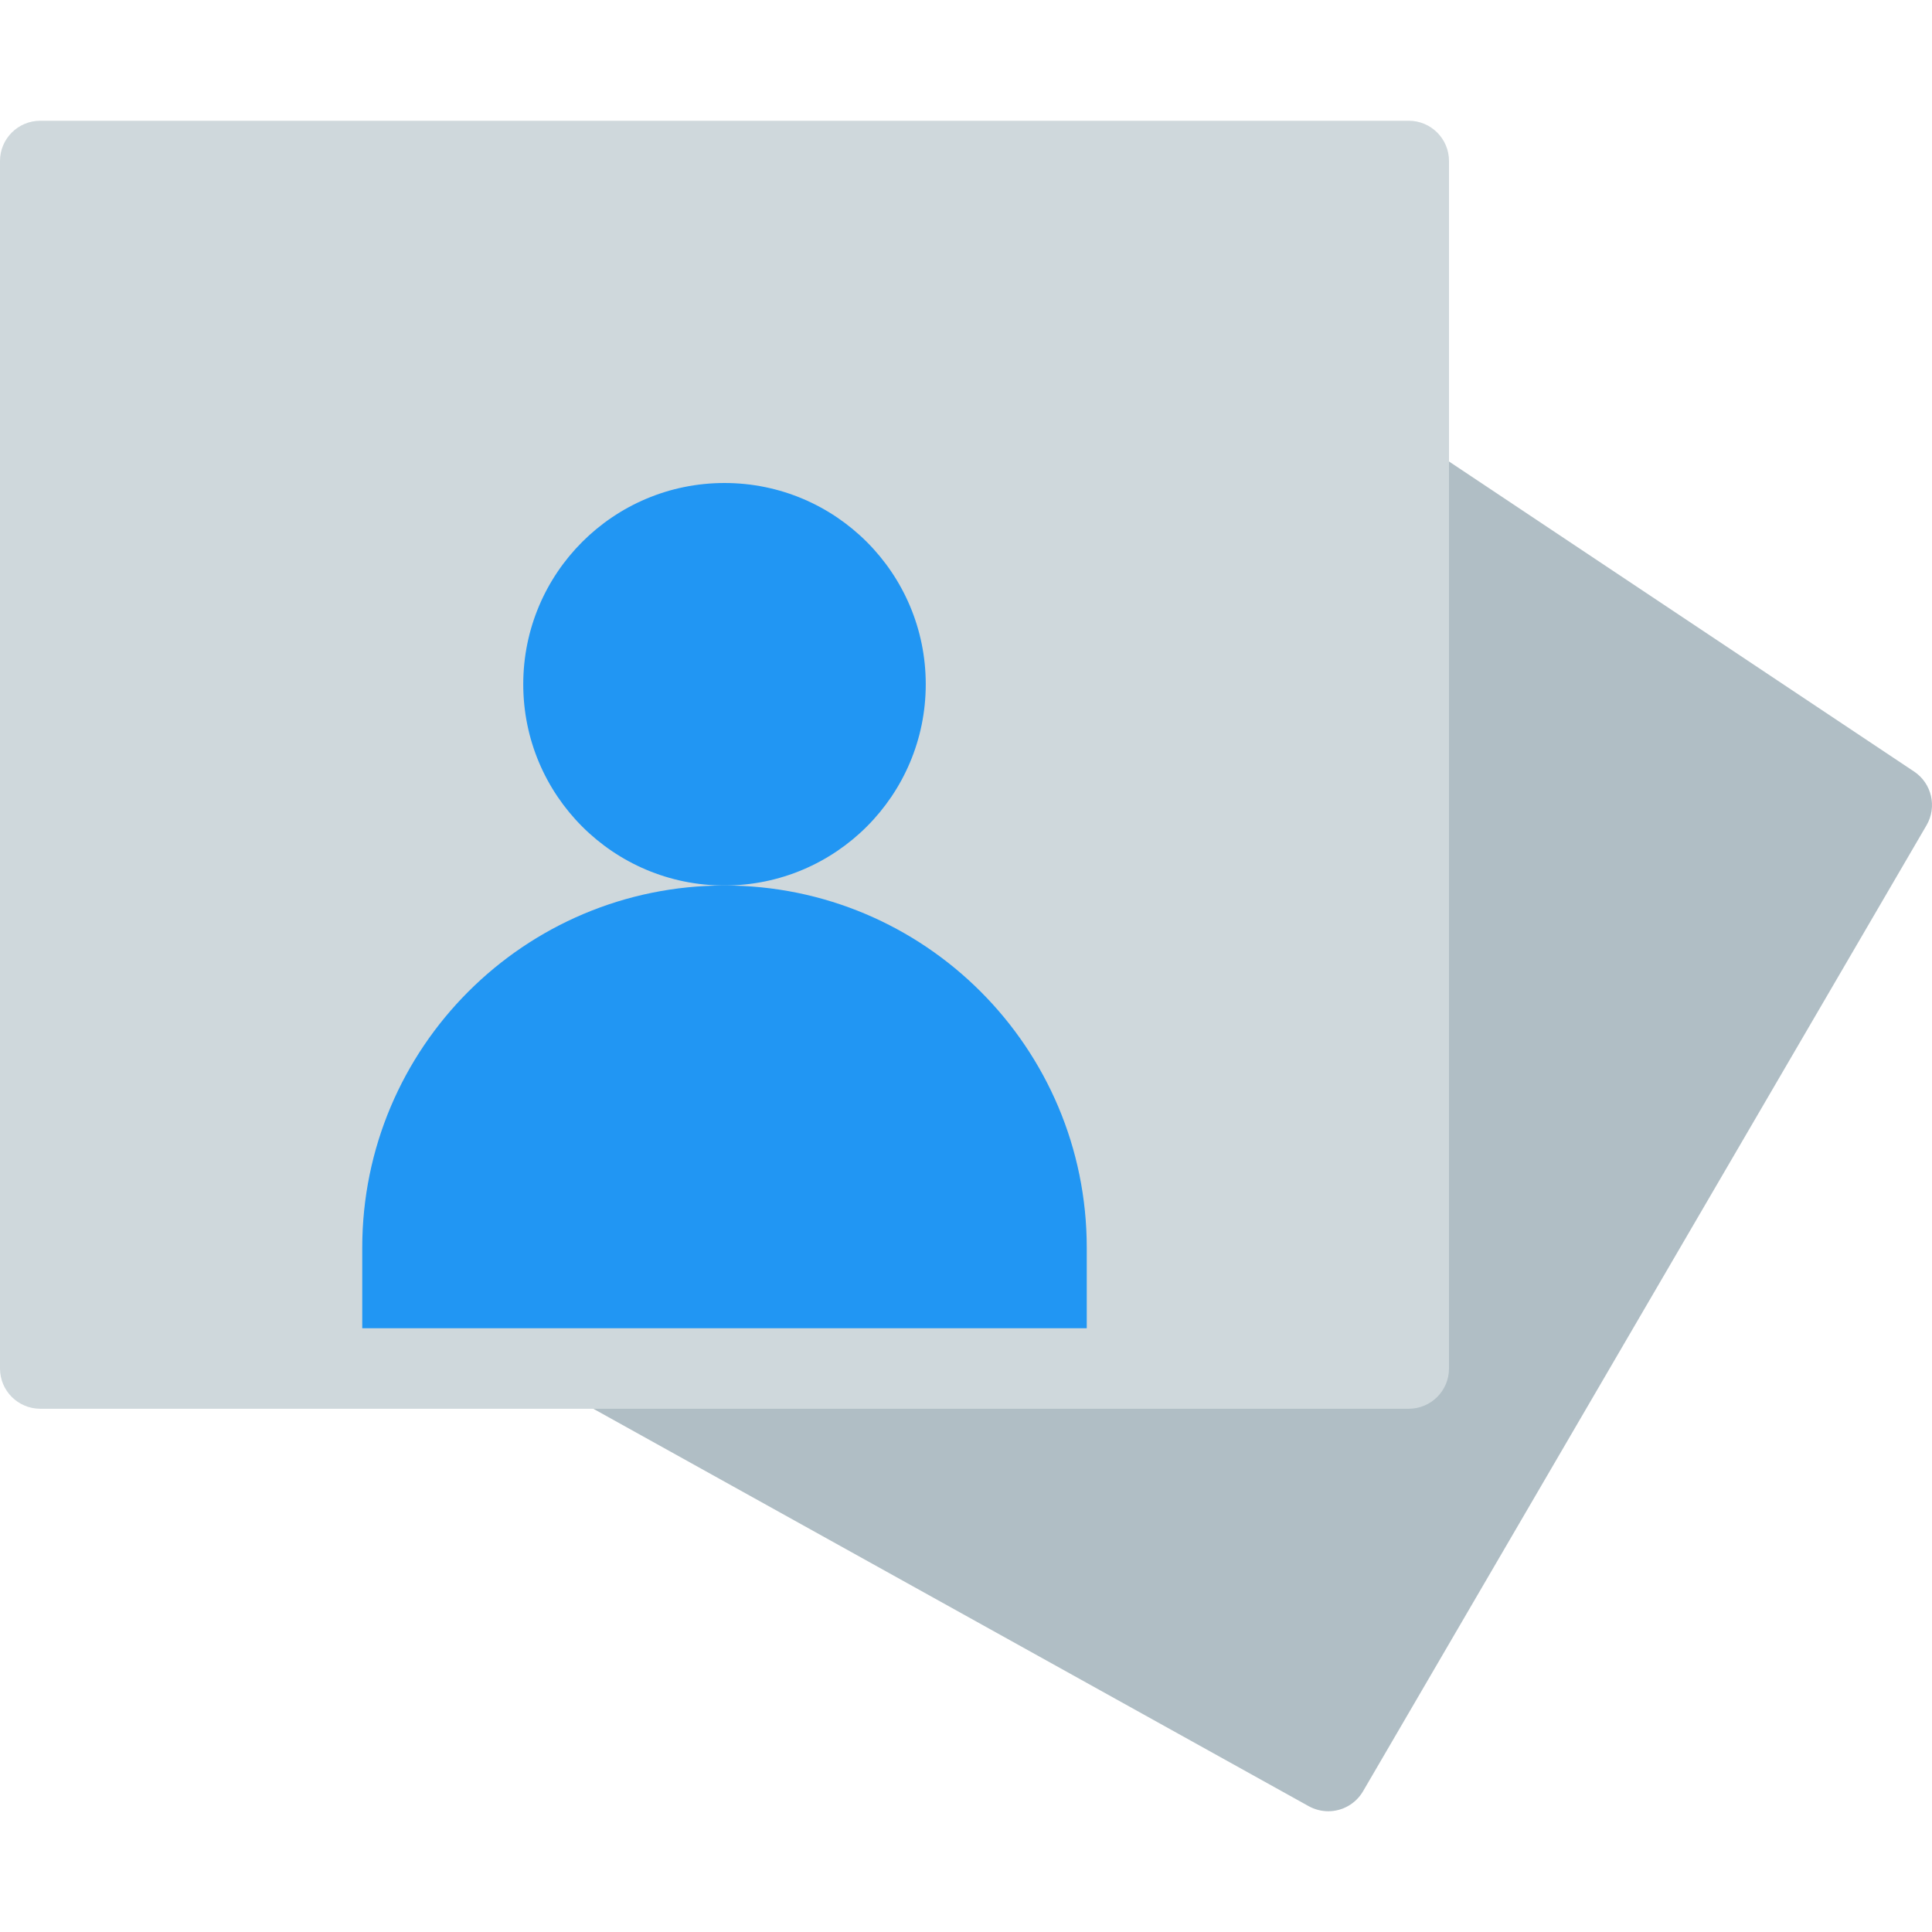
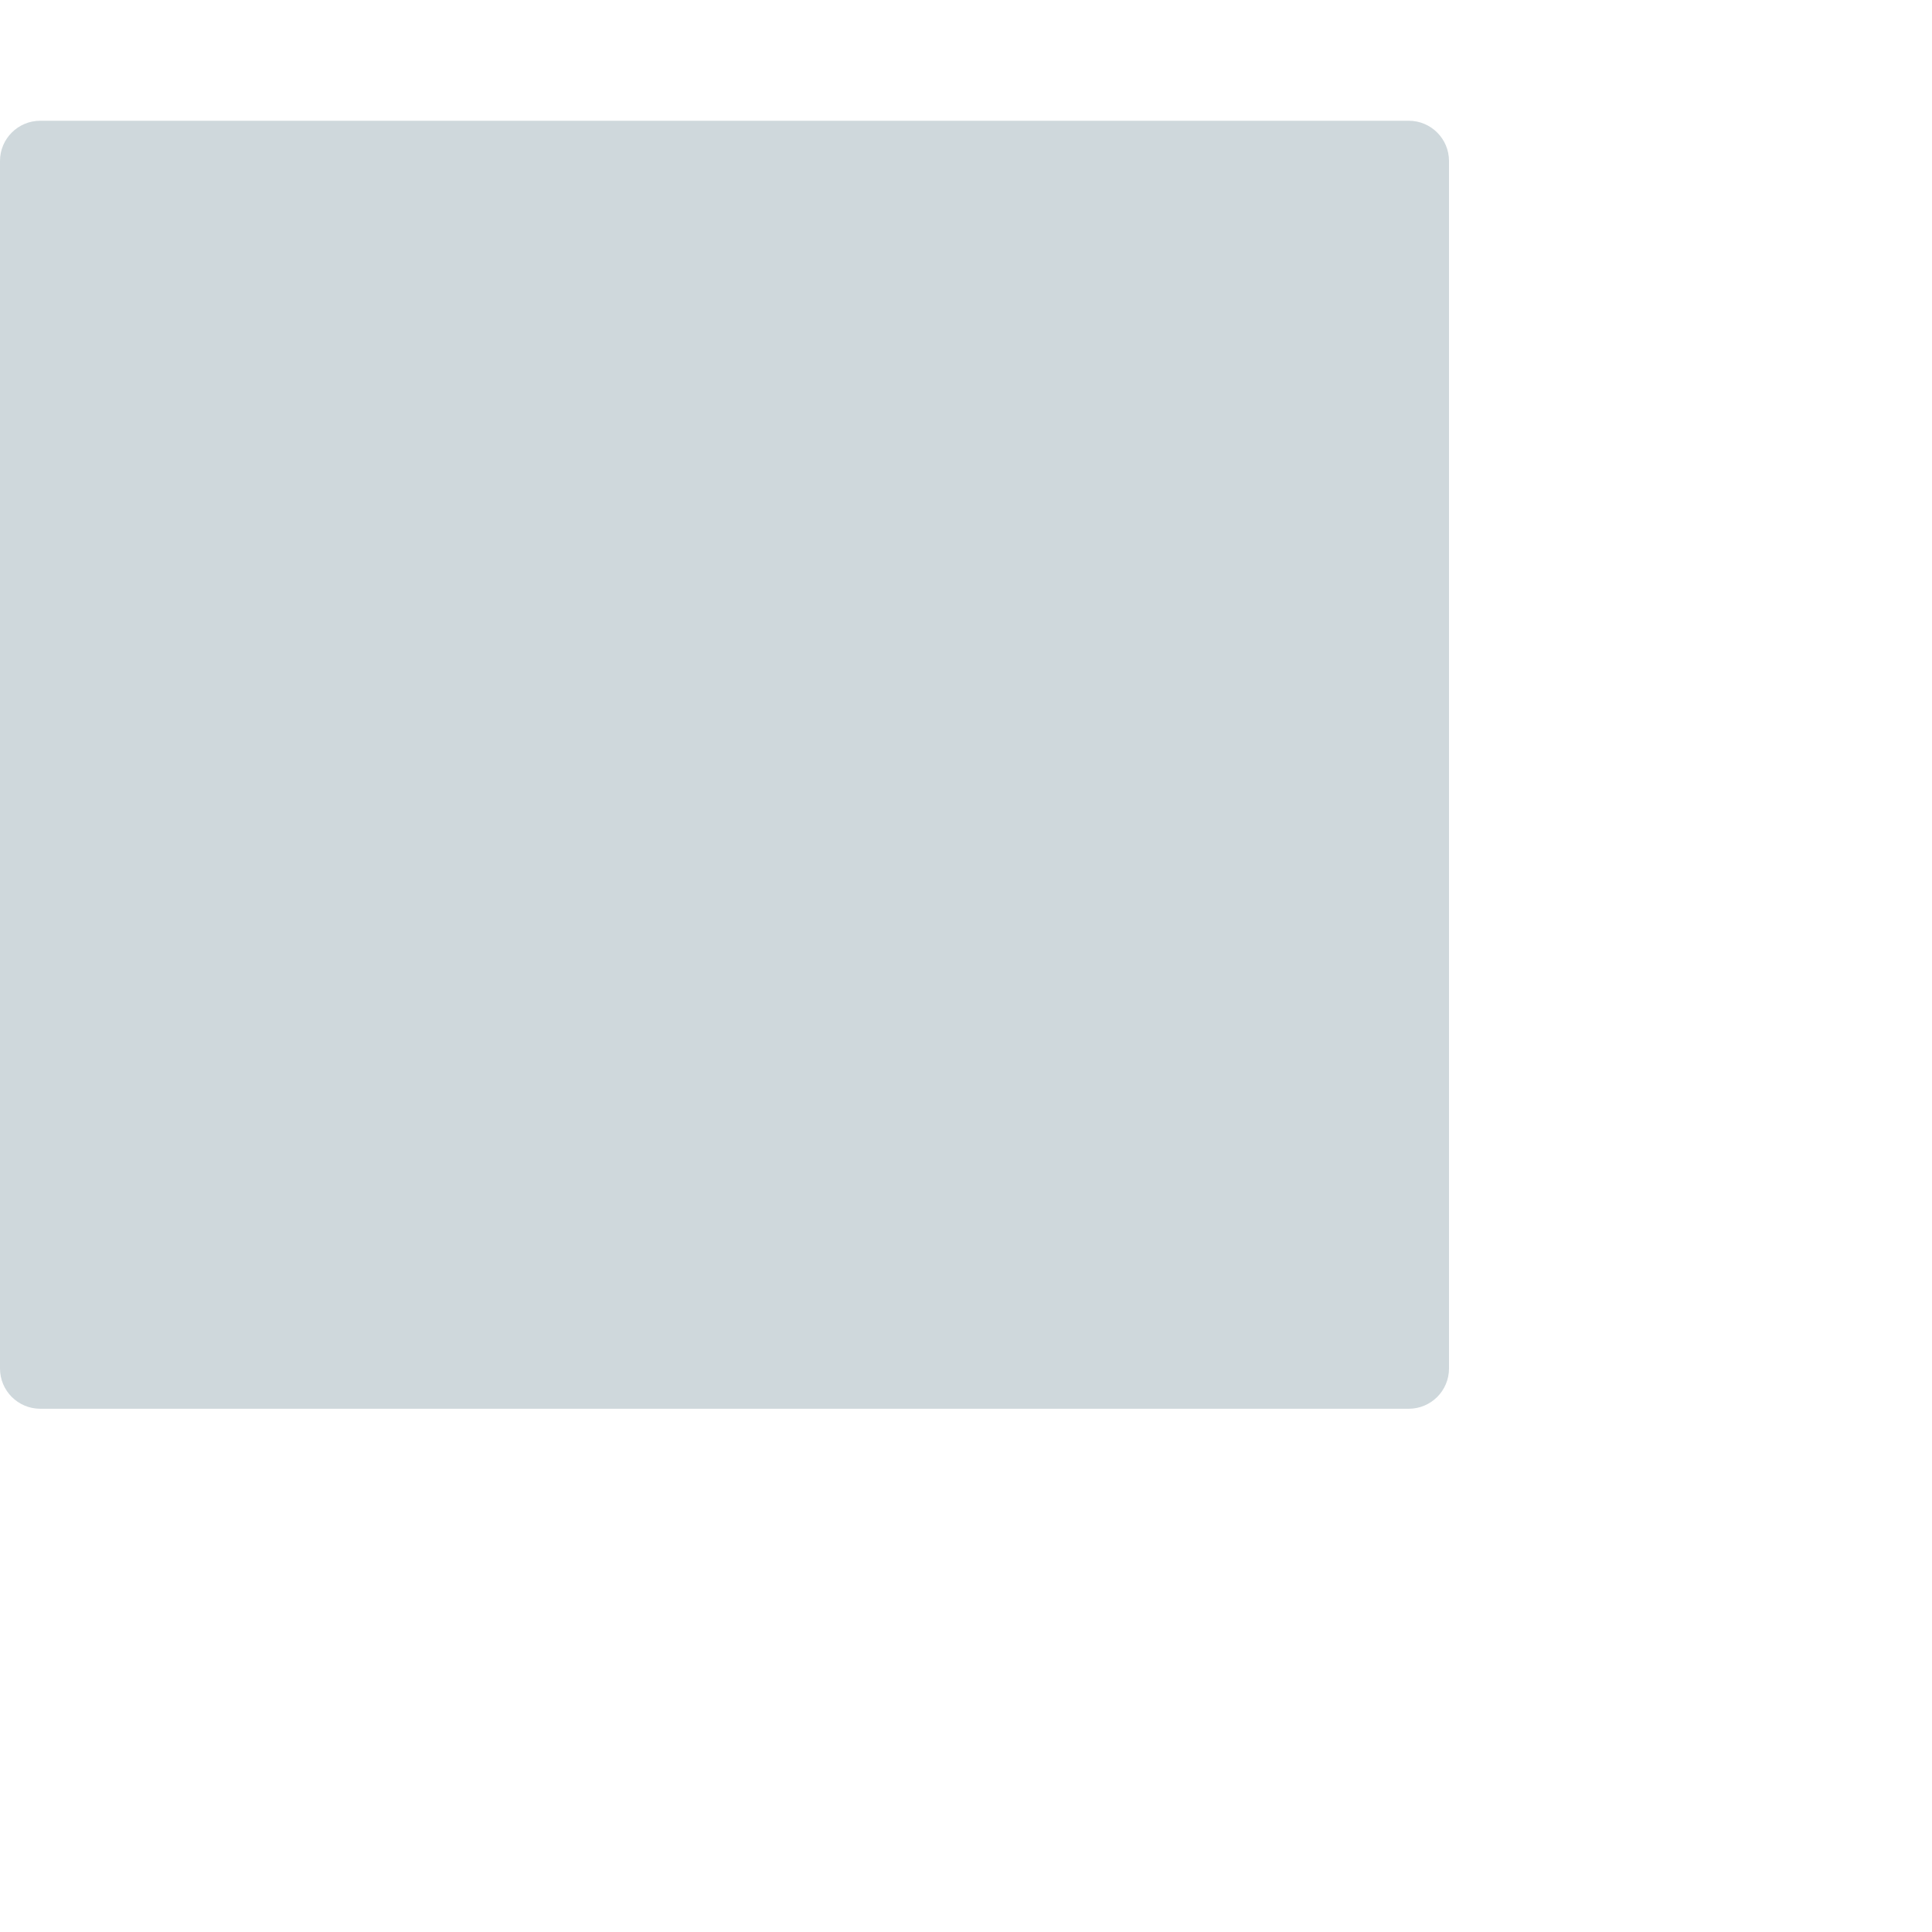
<svg xmlns="http://www.w3.org/2000/svg" version="1.1" id="Capa_1" x="0px" y="0px" viewBox="0 0 512.001 512.001" style="enable-background:new 0 0 512.001 512.001;" xml:space="preserve">
-   <path style="fill:#B0BEC5;" d="M507.243,204.459l-128-85.333c-4.39-2.921-10.256-2.196-13.803,1.707L152.107,355.499  c-3.96,4.361-3.635,11.107,0.727,15.067c0.604,0.549,1.27,1.026,1.983,1.423l192,106.667c1.588,0.875,3.371,1.338,5.184,1.344  c3.794,0.001,7.304-2.013,9.216-5.291l149.333-256C513.391,213.833,511.942,207.586,507.243,204.459z" />
  <path style="fill:#CFD8DC;" d="M10.667,32.001h362.667c5.891,0,10.667,4.776,10.667,10.667v320c0,5.891-4.776,10.667-10.667,10.667  H10.667C4.776,373.334,0,368.558,0,362.667v-320C0,36.776,4.776,32.001,10.667,32.001z" />
  <g>
-     <circle style="fill:#2196F3;" cx="192" cy="181.334" r="53.333" />
-     <path style="fill:#2196F3;" d="M96,330.667c0-53.019,42.981-96,96-96s96,42.981,96,96v21.333H96V330.667z" />
-   </g>
+     </g>
  <g>
</g>
  <g>
</g>
  <g>
</g>
  <g>
</g>
  <g>
</g>
  <g>
</g>
  <g>
</g>
  <g>
</g>
  <g>
</g>
  <g>
</g>
  <g>
</g>
  <g>
</g>
  <g>
</g>
  <g>
</g>
  <g>
</g>
</svg>